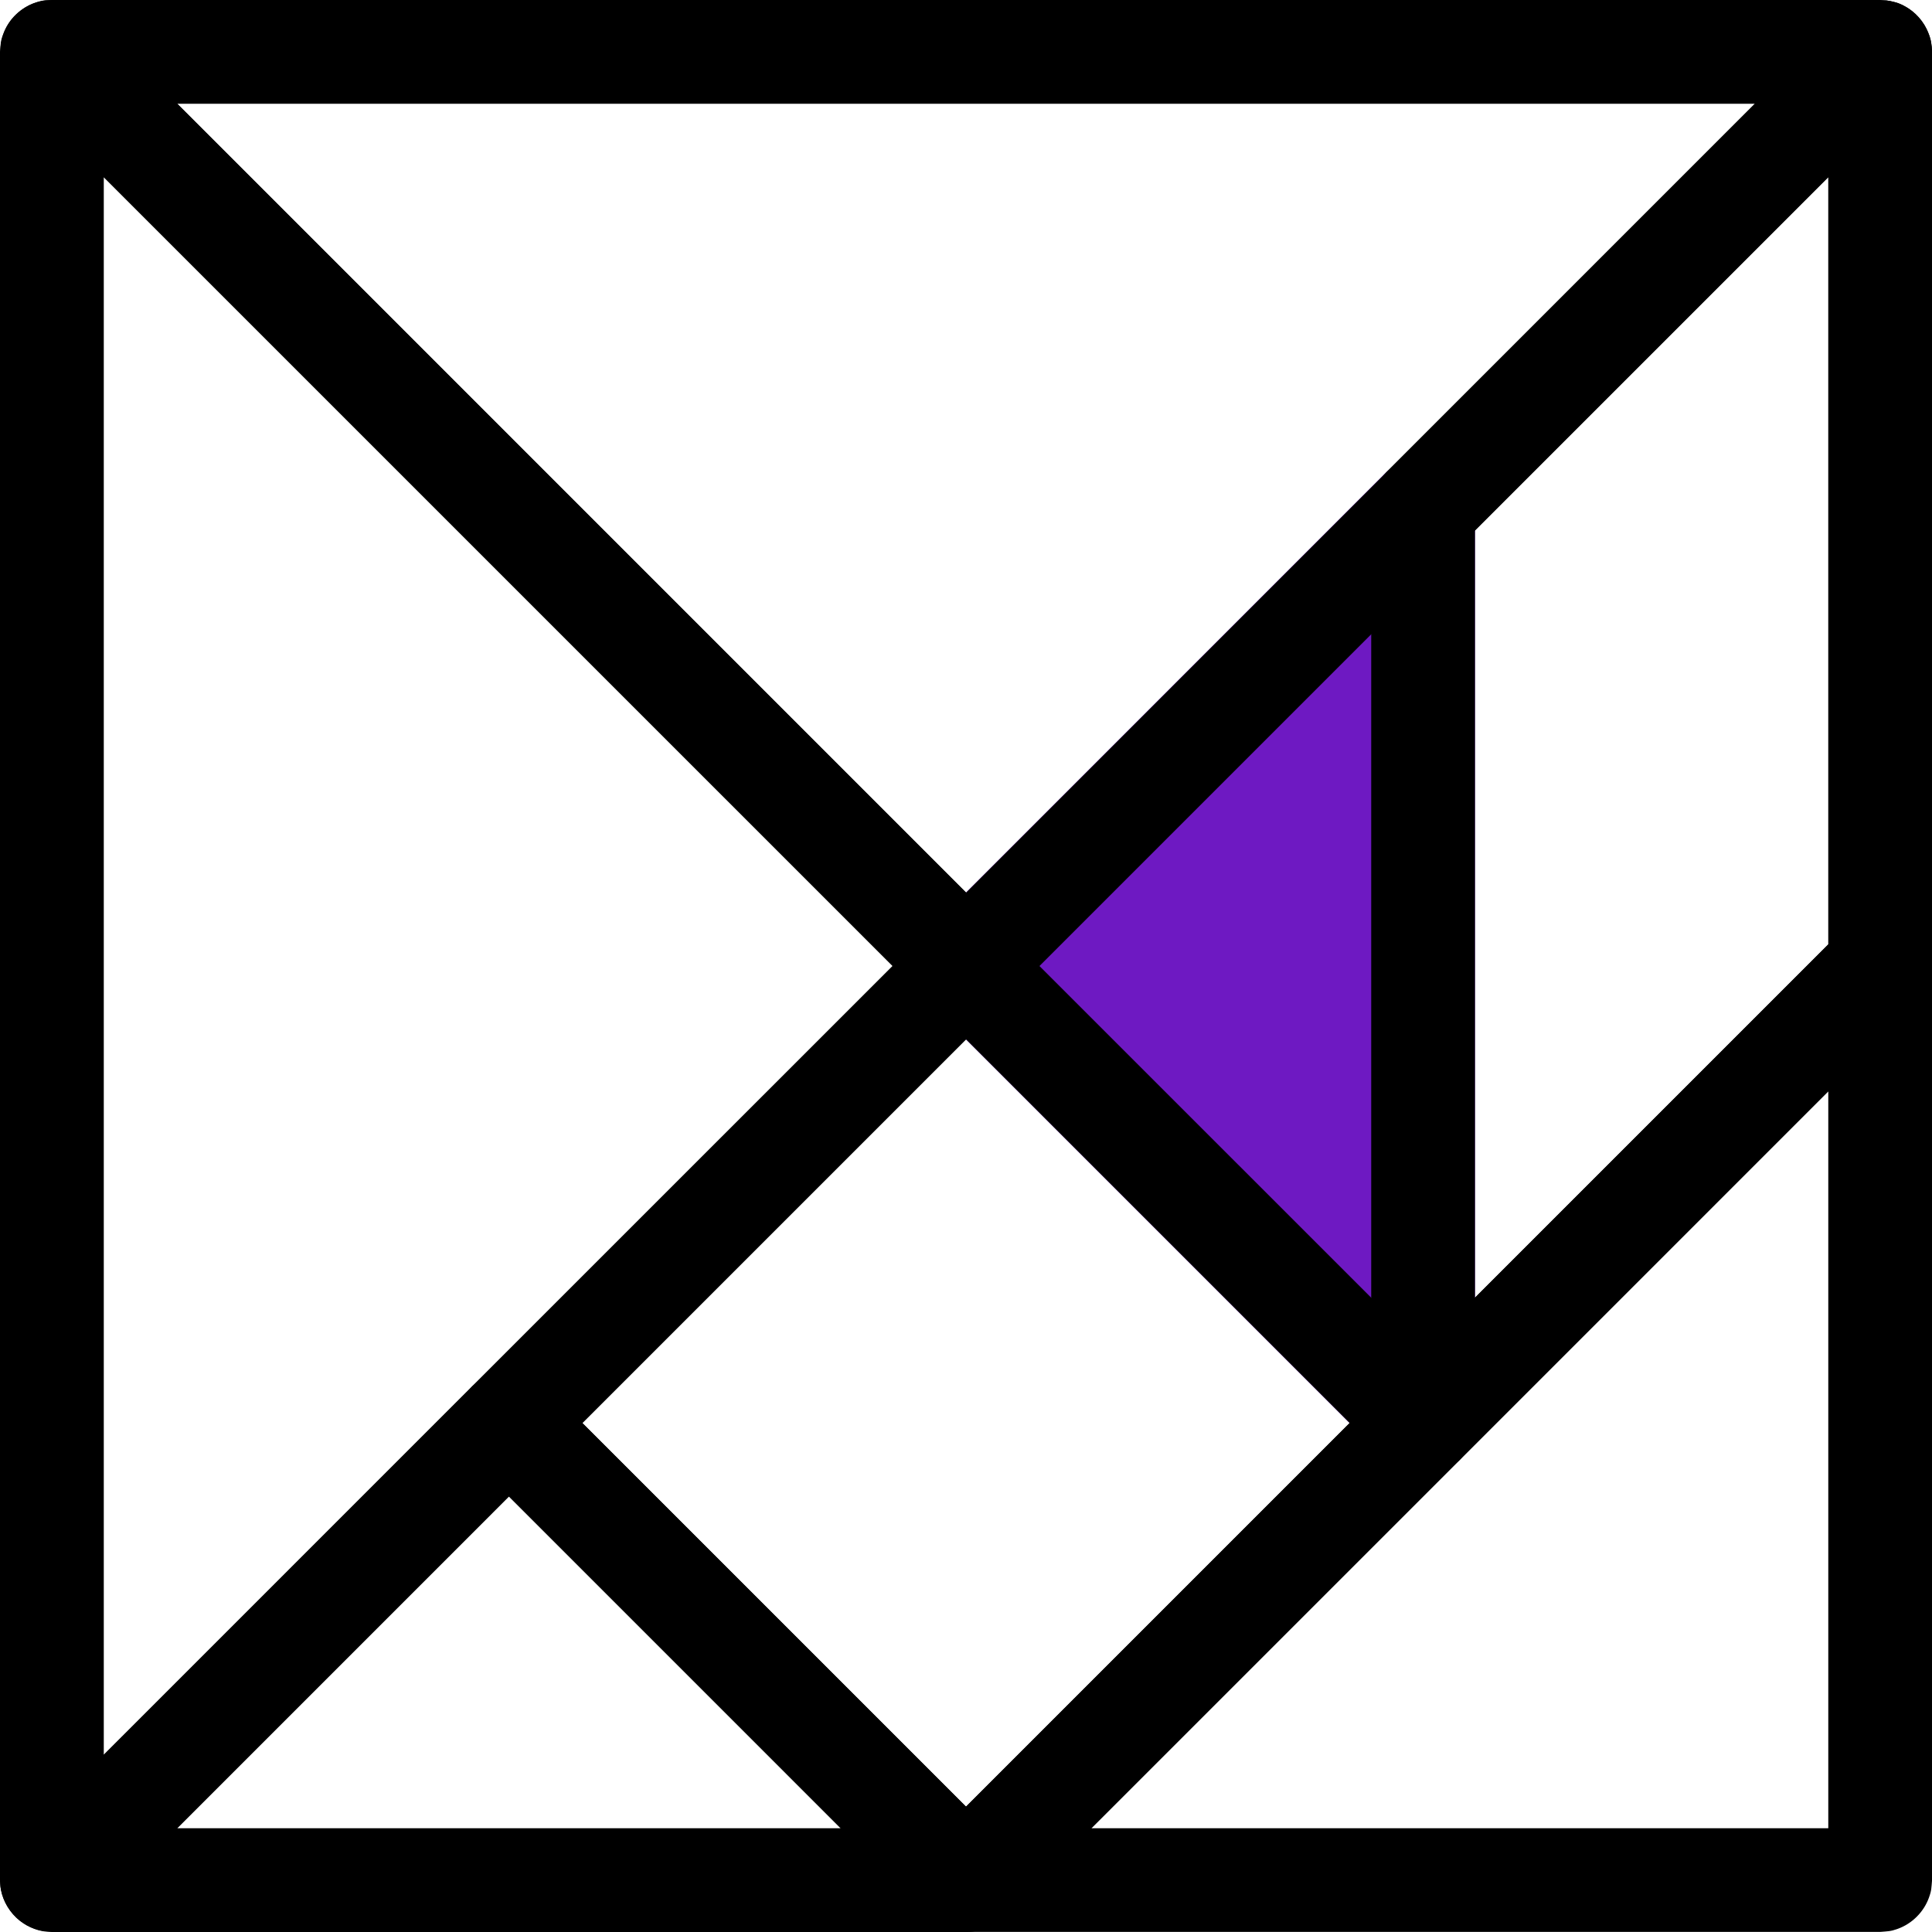
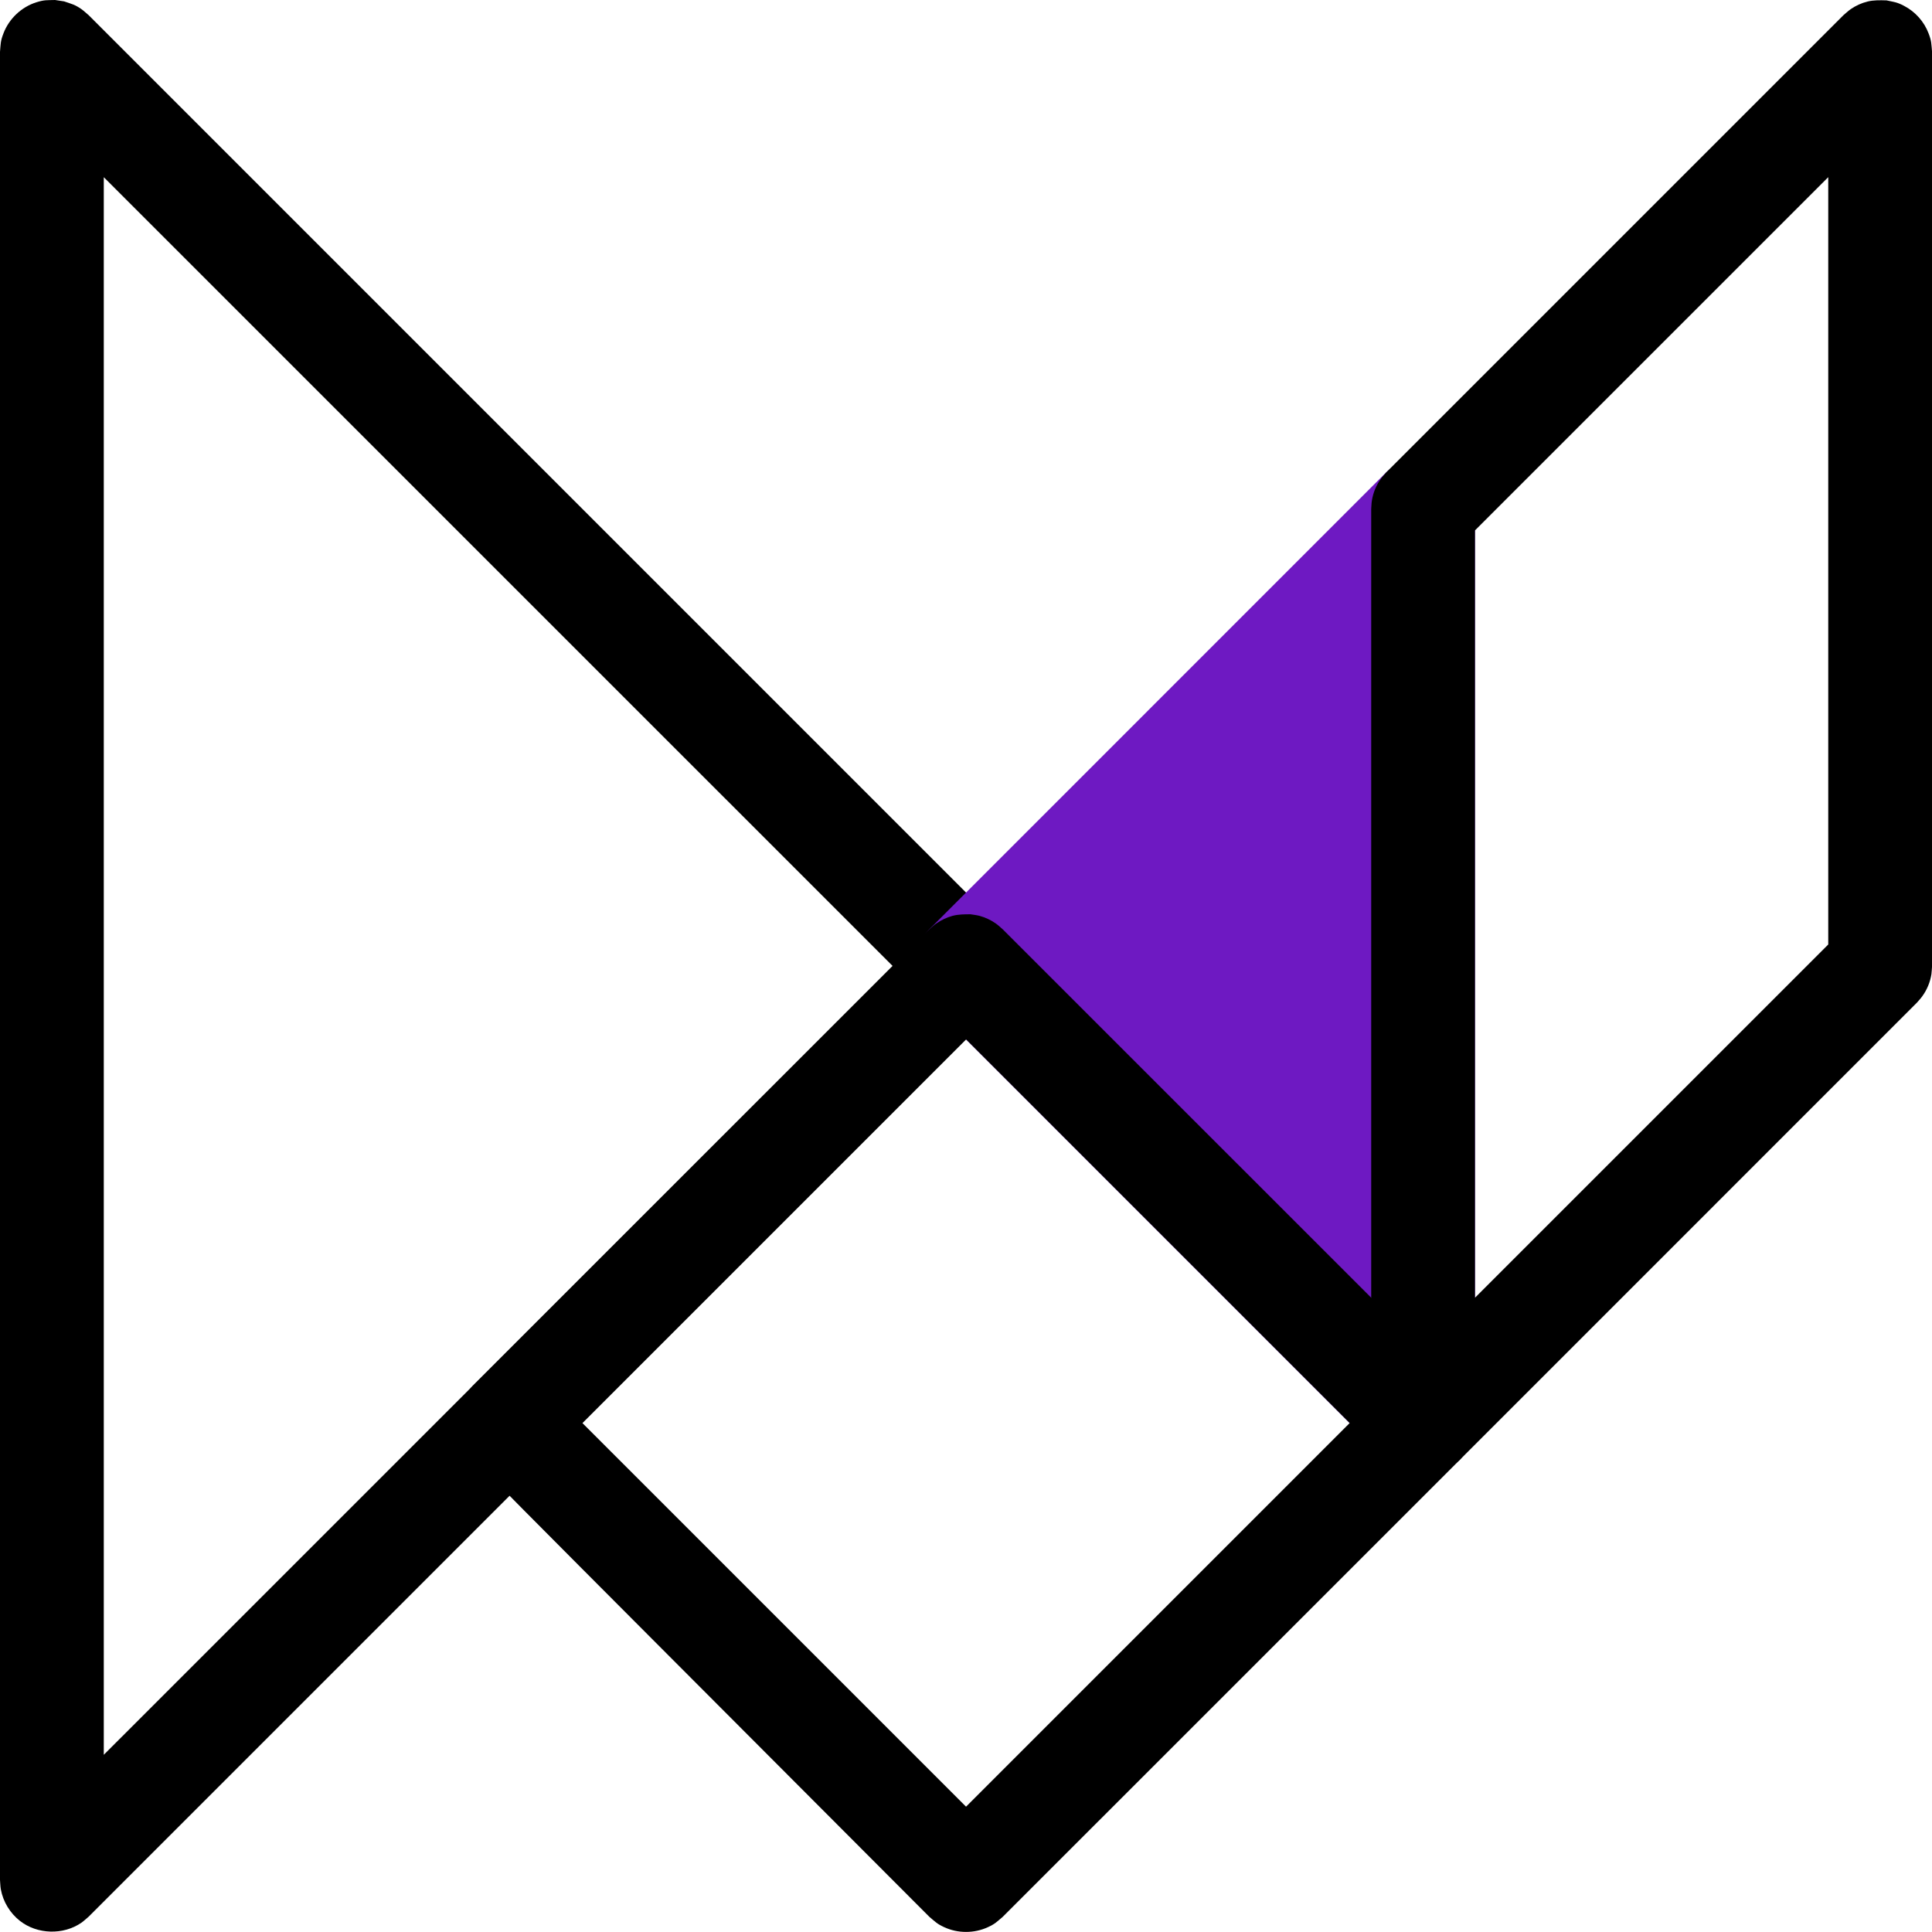
<svg xmlns="http://www.w3.org/2000/svg" width="60px" height="60px" viewBox="0 0 60 60" version="1.1">
  <title>4F377A9C-FCC3-491C-8727-3219AD05514C</title>
  <g id="Page-1" stroke="none" stroke-width="1" fill="none" fill-rule="evenodd">
    <g id="Zed-Run-Blockchain" transform="translate(-1034, -3515)" fill-rule="nonzero">
      <g id="Group-10" transform="translate(1034, 3164)">
        <g id="noun-square-2864084" transform="translate(0, 351)">
          <path d="M1.998,0.045 C2.24,0.13 2.313,0.135 2.528,0.283 C2.607,0.339 2.677,0.408 2.752,0.47 L31.14,28.858 C31.301,29.048 31.356,29.089 31.461,29.316 C31.661,29.743 31.661,30.253 31.461,30.679 C31.355,30.906 31.301,30.947 31.14,31.137 L2.752,59.525 C2.677,59.588 2.607,59.656 2.528,59.712 C1.964,60.1 1.157,60.077 0.618,59.654 C0.31,59.412 0.096,59.059 0.026,58.675 C0.009,58.58 0.009,58.482 0,58.386 L0,1.609 C0.023,1.353 0.012,1.282 0.107,1.038 C0.28,0.58 0.668,0.215 1.133,0.07 C1.383,-0.008 1.452,0.008 1.71,0 C1.806,0.015 1.902,0.03 1.999,0.044 L1.998,0.045 Z M3.223,54.497 L27.722,30 L3.223,5.503 L3.223,54.498 L3.223,54.497 Z" id="Shape" fill="#000000" />
          <path d="M44.389,14.204 L44.389,14.205 C44.642,14.26 44.713,14.257 44.944,14.379 C45.289,14.561 45.563,14.87 45.701,15.234 C45.795,15.479 45.783,15.55 45.806,15.807 L45.806,44.195 C45.798,44.292 45.798,44.389 45.779,44.486 C45.656,45.159 45.069,45.713 44.389,45.795 C44.001,45.842 43.6,45.743 43.279,45.52 C43.2,45.466 43.129,45.395 43.055,45.335 L28.861,31.139 C28.701,30.949 28.646,30.908 28.54,30.681 C28.341,30.254 28.341,29.744 28.54,29.318 C28.647,29.091 28.701,29.05 28.861,28.86 L43.055,14.664 C43.129,14.604 43.2,14.534 43.279,14.479 C43.439,14.367 43.618,14.287 43.809,14.241 C43.998,14.193 44.195,14.199 44.389,14.204 Z" id="Shape" fill="#6E19C2" />
-           <path d="M58.682,0.025 C58.775,0.052 58.872,0.069 58.962,0.104 C59.6,0.345 60.042,1.015 59.999,1.709 C59.987,1.903 59.94,2.095 59.861,2.273 C59.753,2.512 59.696,2.553 59.53,2.752 L31.142,31.14 C30.952,31.301 30.911,31.356 30.684,31.461 C30.257,31.661 29.747,31.661 29.321,31.461 C29.094,31.355 29.053,31.301 28.863,31.14 L0.475,2.752 C0.412,2.677 0.344,2.607 0.288,2.528 C-0.098,1.967 -0.081,1.164 0.346,0.618 C0.588,0.31 0.942,0.096 1.325,0.026 C1.421,0.009 1.518,0.009 1.615,1.96790018e-05 L58.392,1.96790018e-05 C58.488,0.01 58.585,0.019 58.681,0.026 L58.682,0.025 Z M5.506,3.222 L30.003,27.721 L54.499,3.222 L5.504,3.222 L5.506,3.222 Z" id="Shape" fill="#000000" />
-           <path d="M16.223,42.636 C16.457,42.722 16.525,42.729 16.731,42.873 C16.808,42.928 16.875,42.993 16.946,43.054 L31.14,57.248 C31.203,57.323 31.273,57.393 31.327,57.472 C31.713,58.033 31.698,58.836 31.268,59.382 C31.027,59.69 30.674,59.904 30.29,59.974 C30.194,59.991 30.097,59.991 30,60 L1.612,60 C1.515,59.99 1.417,59.99 1.322,59.974 C0.652,59.851 0.095,59.263 0.013,58.581 C-0.034,58.194 0.064,57.793 0.285,57.471 C0.341,57.392 0.41,57.322 0.472,57.247 L14.665,43.053 C14.81,42.934 14.955,42.812 15.126,42.733 C15.296,42.654 15.478,42.605 15.667,42.588 C15.853,42.572 16.039,42.605 16.224,42.636 L16.223,42.636 Z M5.504,56.777 L26.108,56.777 L15.806,46.474 C12.371,49.908 8.937,53.342 5.504,56.777 Z" id="Shape" fill="#000000" />
-           <path d="M58.583,28.397 C58.836,28.452 58.907,28.45 59.138,28.57 C59.484,28.753 59.758,29.061 59.895,29.426 C59.989,29.671 59.978,29.741 60.002,29.998 L60.002,58.386 C59.98,58.632 59.99,58.701 59.904,58.936 C59.744,59.378 59.384,59.739 58.941,59.9 C58.706,59.985 58.637,59.976 58.391,59.997 L30.003,59.997 C29.906,59.987 29.808,59.987 29.713,59.971 C29.041,59.848 28.485,59.26 28.401,58.578 C28.354,58.191 28.454,57.79 28.676,57.468 C28.731,57.389 28.801,57.319 28.863,57.244 L57.251,28.856 C57.326,28.793 57.396,28.723 57.475,28.669 C57.635,28.558 57.814,28.477 58.006,28.431 C58.194,28.384 58.391,28.39 58.585,28.395 L58.583,28.397 Z M33.893,56.777 L56.779,56.777 L56.779,33.891 C49.15,41.52 41.522,49.148 33.893,56.777 Z" id="Shape" fill="#000000" />
          <path d="M58.583,0.011 C58.836,0.066 58.907,0.063 59.138,0.185 C59.484,0.366 59.758,0.675 59.895,1.04 C59.989,1.283 59.978,1.355 60.002,1.611 L60.002,30 C59.994,30.084 59.994,30.168 59.982,30.252 C59.944,30.501 59.844,30.742 59.693,30.947 C59.644,31.015 59.585,31.075 59.53,31.14 L45.336,45.335 C45.261,45.396 45.191,45.466 45.112,45.521 C44.551,45.909 43.742,45.886 43.202,45.463 C42.894,45.222 42.68,44.869 42.611,44.485 C42.593,44.389 42.593,44.291 42.584,44.194 L42.584,15.806 C42.591,15.721 42.591,15.636 42.604,15.553 C42.642,15.302 42.742,15.063 42.893,14.858 C42.941,14.79 43.001,14.731 43.056,14.665 L57.25,0.471 C57.325,0.409 57.395,0.341 57.474,0.285 C57.634,0.174 57.813,0.093 58.004,0.046 C58.193,0.001 58.39,0.006 58.584,0.012 L58.583,0.011 Z M45.806,16.473 L45.806,40.303 L56.778,29.332 L56.778,5.502 C53.12,9.159 49.463,12.816 45.806,16.473 L45.806,16.473 Z" id="Shape" fill="#000000" />
-           <path d="M30.141,28.394 C30.234,28.409 30.328,28.419 30.419,28.442 C30.6,28.491 30.772,28.572 30.925,28.68 C31.002,28.732 31.069,28.799 31.141,28.861 L45.337,43.054 C45.496,43.244 45.55,43.285 45.656,43.512 C45.856,43.939 45.856,44.449 45.656,44.875 C45.55,45.102 45.496,45.143 45.337,45.335 L31.141,59.529 C30.951,59.688 30.91,59.744 30.683,59.849 C30.256,60.047 29.746,60.047 29.32,59.849 C29.093,59.743 29.052,59.687 28.862,59.529 L14.666,45.335 C14.507,45.143 14.453,45.104 14.347,44.875 C14.147,44.45 14.147,43.939 14.347,43.512 C14.453,43.285 14.507,43.244 14.666,43.054 L28.862,28.861 C28.933,28.8 29,28.733 29.077,28.68 C29.232,28.572 29.403,28.491 29.583,28.442 C29.765,28.394 29.955,28.394 30.141,28.394 L30.141,28.394 Z M18.086,44.193 L30.001,56.108 L41.916,44.193 L30.001,32.278 L18.086,44.193 Z" id="Shape" fill="#000000" />
+           <path d="M30.141,28.394 C30.234,28.409 30.328,28.419 30.419,28.442 C30.6,28.491 30.772,28.572 30.925,28.68 C31.002,28.732 31.069,28.799 31.141,28.861 L45.337,43.054 C45.496,43.244 45.55,43.285 45.656,43.512 C45.856,43.939 45.856,44.449 45.656,44.875 C45.55,45.102 45.496,45.143 45.337,45.335 L31.141,59.529 C30.951,59.688 30.91,59.744 30.683,59.849 C30.256,60.047 29.746,60.047 29.32,59.849 C29.093,59.743 29.052,59.687 28.862,59.529 C14.507,45.143 14.453,45.104 14.347,44.875 C14.147,44.45 14.147,43.939 14.347,43.512 C14.453,43.285 14.507,43.244 14.666,43.054 L28.862,28.861 C28.933,28.8 29,28.733 29.077,28.68 C29.232,28.572 29.403,28.491 29.583,28.442 C29.765,28.394 29.955,28.394 30.141,28.394 L30.141,28.394 Z M18.086,44.193 L30.001,56.108 L41.916,44.193 L30.001,32.278 L18.086,44.193 Z" id="Shape" fill="#000000" />
        </g>
      </g>
    </g>
  </g>
</svg>